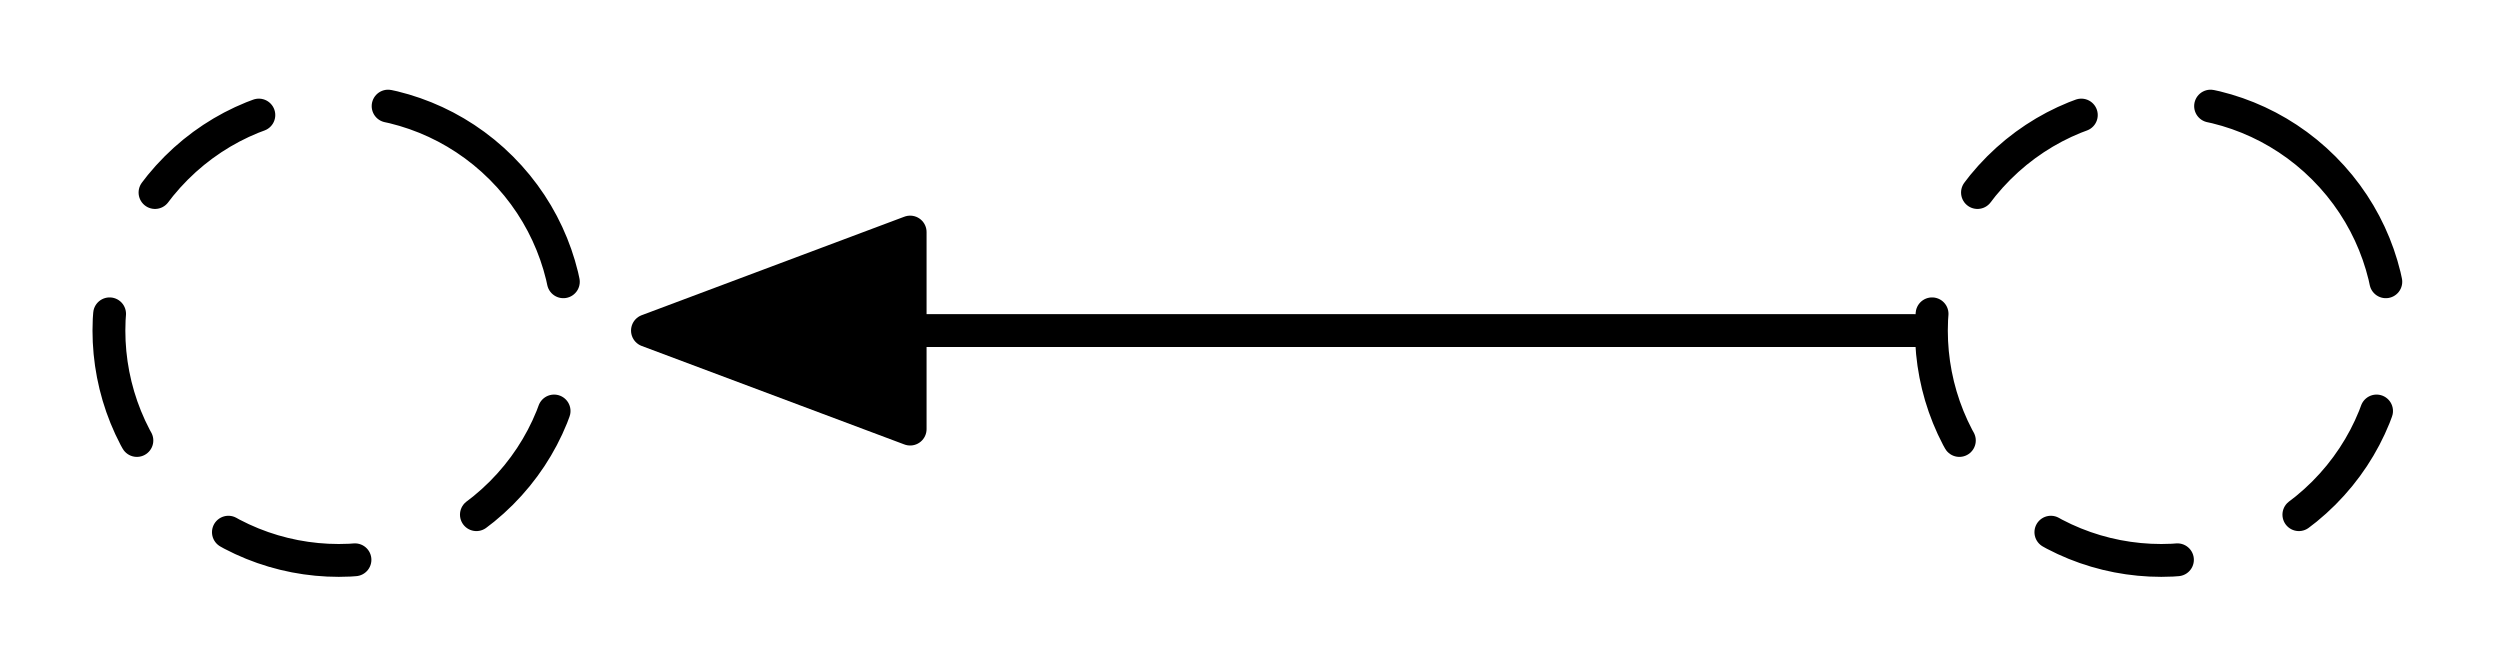
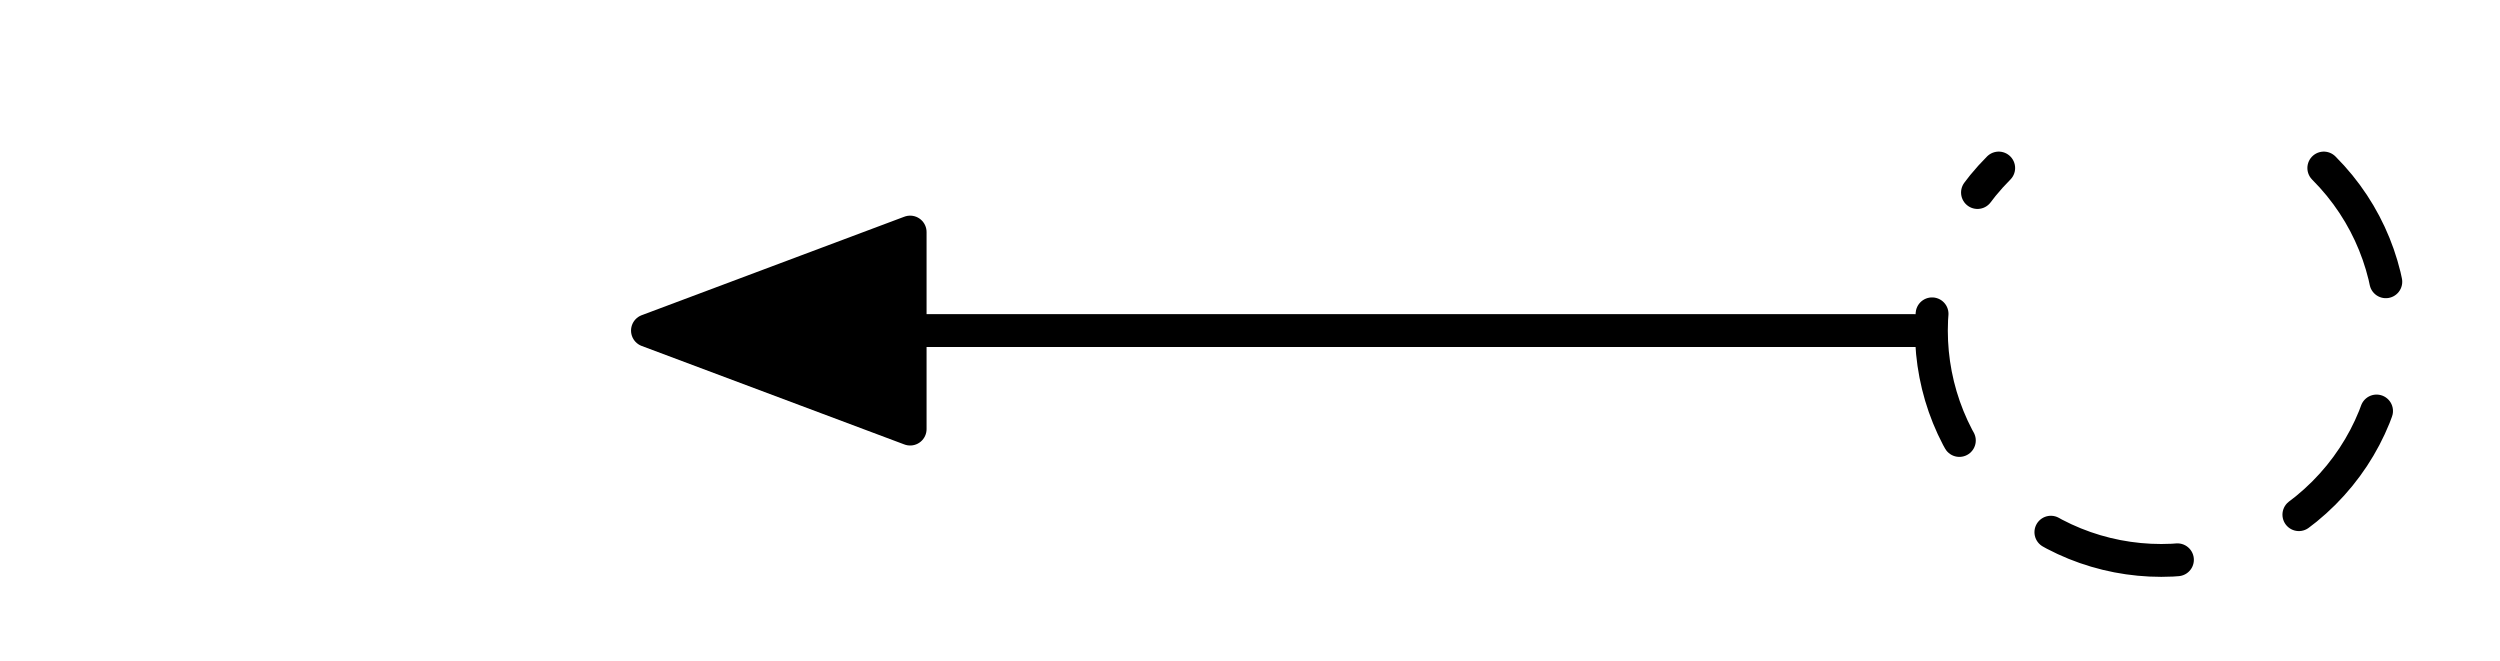
<svg xmlns="http://www.w3.org/2000/svg" version="1.1" viewBox="740.433 321.433 76.133 20.133" width="76.133pt" height="20.133pt">
  <defs>
    <marker orient="auto" overflow="visible" markerUnits="strokeWidth" id="FilledArrow_Marker" viewBox="-1 -4 10 8" markerWidth="10" markerHeight="8" color="black">
      <g>
        <path d="M 8 0 L 0 -3 L 0 3 Z" fill="currentColor" stroke="currentColor" stroke-width="1" />
      </g>
    </marker>
  </defs>
  <g stroke="none" stroke-opacity="1" stroke-dasharray="none" fill="none" fill-opacity="1">
    <title>Canvas 2</title>
    <g>
      <title>Layer 1</title>
      <circle cx="750.75" cy="331.5" r="7" fill="white" />
-       <path d="M 755.7 326.55 C 758.433 329.284 758.433 333.716 755.7 336.45 C 752.966 339.183 748.534 339.183 745.8 336.45 C 743.067 333.716 743.067 329.284 745.8 326.55 C 748.534 323.817 752.966 323.817 755.7 326.55" stroke="black" stroke-linecap="round" stroke-linejoin="round" stroke-width="1" stroke-dasharray="4,4" />
-       <circle cx="806.25" cy="331.5" r="7" fill="white" />
-       <path d="M 811.2 326.55 C 813.933 329.284 813.933 333.716 811.2 336.45 C 808.466 339.183 804.034 339.183 801.3 336.45 C 798.567 333.716 798.567 329.284 801.3 326.55 C 804.034 323.817 808.466 323.817 811.2 326.55" stroke="black" stroke-linecap="round" stroke-linejoin="round" stroke-width="1" stroke-dasharray="4,4" />
+       <path d="M 811.2 326.55 C 813.933 329.284 813.933 333.716 811.2 336.45 C 808.466 339.183 804.034 339.183 801.3 336.45 C 798.567 333.716 798.567 329.284 801.3 326.55 " stroke="black" stroke-linecap="round" stroke-linejoin="round" stroke-width="1" stroke-dasharray="4,4" />
      <line x1="798.75" y1="331.5" x2="768.15" y2="331.5" marker-end="url(#FilledArrow_Marker)" stroke="black" stroke-linecap="round" stroke-linejoin="round" stroke-width="1" />
    </g>
  </g>
</svg>